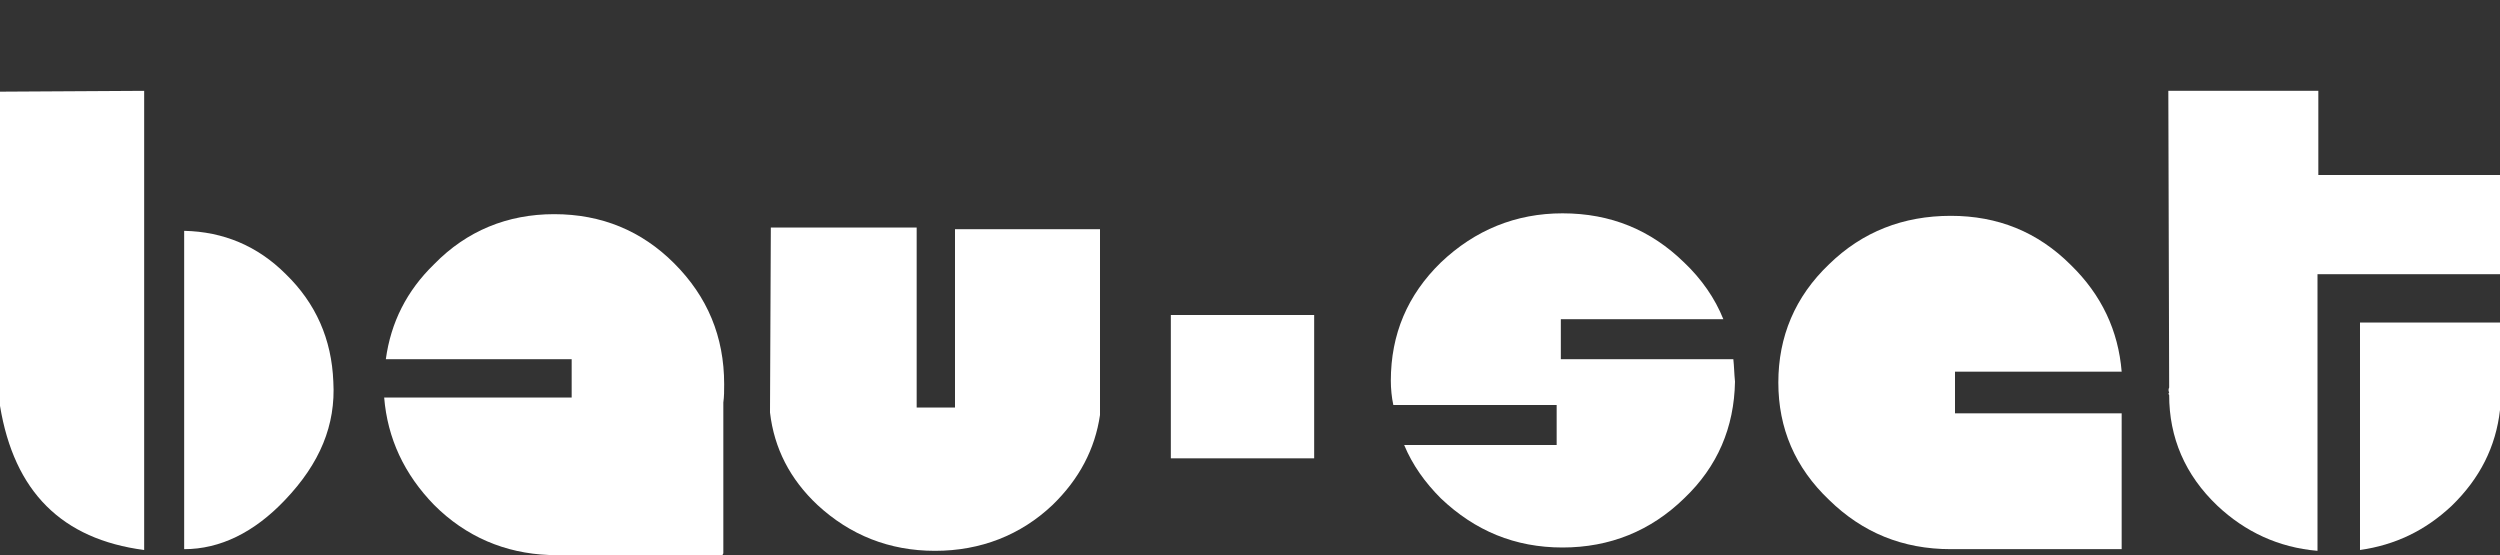
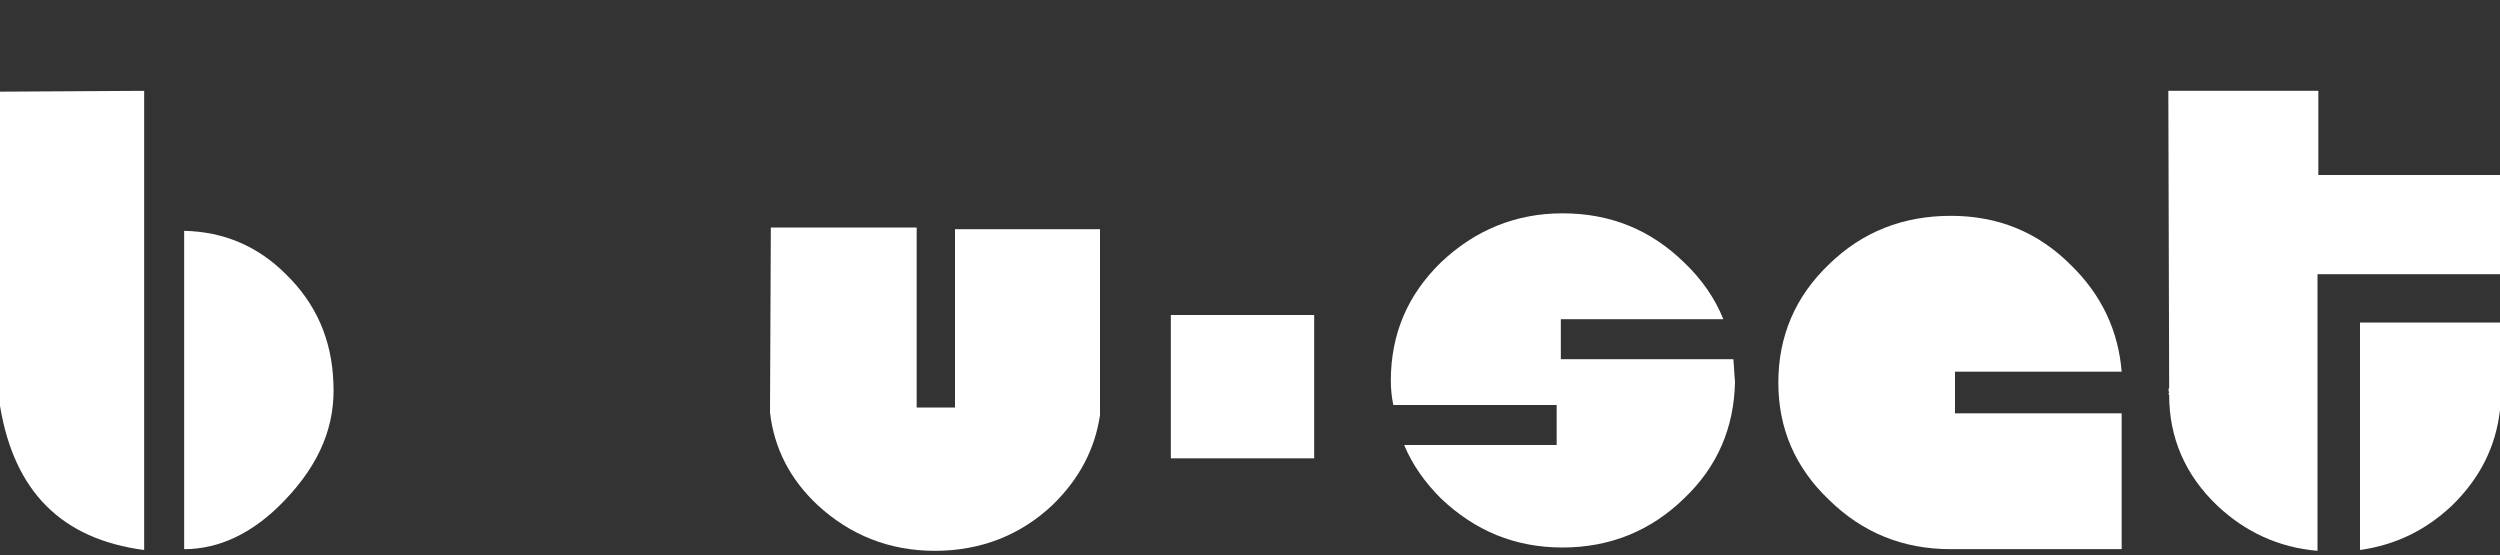
<svg xmlns="http://www.w3.org/2000/svg" version="1.1" id="Ebene_1" x="0px" y="0px" viewBox="0 0 300 66.6" style="enable-background:new 0 0 300 66.6;" xml:space="preserve">
  <rect x="0" y="0" width="300" height="66.6" fill="#333333" stroke="none" />
  <g>
    <g>
      <path style="fill:#FFFFFF;" d="M234.1,25.9c-5.7,0-10.6,1.9-14.6,5.8c-4.1,3.9-6.1,8.7-6.1,14.2s2,10.2,6.1,14.1    c4,3.9,8.8,5.9,14.6,5.9h20.5V49.6h-20v-5h20c-0.4-4.9-2.4-9.2-6.1-12.8C244.5,27.8,239.7,25.9,234.1,25.9" />
      <path style="fill:#FFFFFF;" d="M300,32.9V21h-21.8V10.9h-18l0.1,35.6c-0.1,0.2-0.1,0.4,0,0.6c-0.1,0.1-0.1,0.2,0,0.3    c0,5.1,1.9,9.6,5.8,13.3c3.3,3.1,7.3,5,12,5.4V32.9H300z" />
      <path style="fill:#FFFFFF;" d="M300,49.2v-1v-9.5h-16.8V66c4.2-0.6,7.8-2.3,11-5.3C297.6,57.4,299.5,53.6,300,49.2" />
      <path style="fill:#FFFFFF;" d="M208.2,45.8c-0.1-1-0.1-1.8-0.2-2.7h-20.7v-4.8h19.5c-1-2.5-2.6-4.8-4.7-6.8    c-4-3.9-8.8-5.9-14.6-5.9c-5.6,0-10.5,2-14.6,5.9c-4,3.9-6,8.6-6,14.2c0,0.9,0.1,2,0.3,2.9h19.6v4.8h-18.3c1,2.4,2.5,4.5,4.4,6.4    c4.1,3.9,8.9,5.9,14.6,5.9c5.7,0,10.6-2,14.6-5.9C206.1,56,208.1,51.3,208.2,45.8" />
-       <path style="fill:#FFFFFF;" d="M66.5,25.7c-5.6,0-10.5,2-14.4,6c-3.3,3.2-5.2,7-5.8,11.4h22.3v4.6H46.1c0.4,4.9,2.4,9.2,6,12.9    c3.8,3.8,8.5,5.8,13.8,6h20.8l0.1-0.2V48.3c0.1-0.7,0.1-1.4,0.1-2.2c0-5.7-2-10.5-6-14.5C77,27.7,72.2,25.7,66.5,25.7" />
      <path style="fill:#FFFFFF;" d="M110,27.3H92.5l-0.1,22.2c0.5,4.3,2.4,8,5.7,11.1c3.9,3.6,8.6,5.5,14.1,5.5    c5.5,0,10.3-1.9,14.1-5.5c3.2-3.1,5.1-6.7,5.7-10.8v-0.7V27.5h-17.4v21.4H110V27.3z" />
      <path style="fill:#FFFFFF;" d="M34.3,32.9c-3.4-3.4-7.5-5.1-12.2-5.2v38.2c4.3,0,8.4-2,12.1-5.9c4.2-4.4,6.1-9,5.8-14.2    C39.8,40.7,37.9,36.4,34.3,32.9" />
      <path style="fill:#FFFFFF;" d="M17.3,10.9L0,11v37.7c1.7,10.3,7.4,16,17.3,17.3V10.9z" />
    </g>
    <rect x="140.5" y="37.8" style="fill:#FFFFFF;" width="17.2" height="17.2" />
  </g>
</svg>